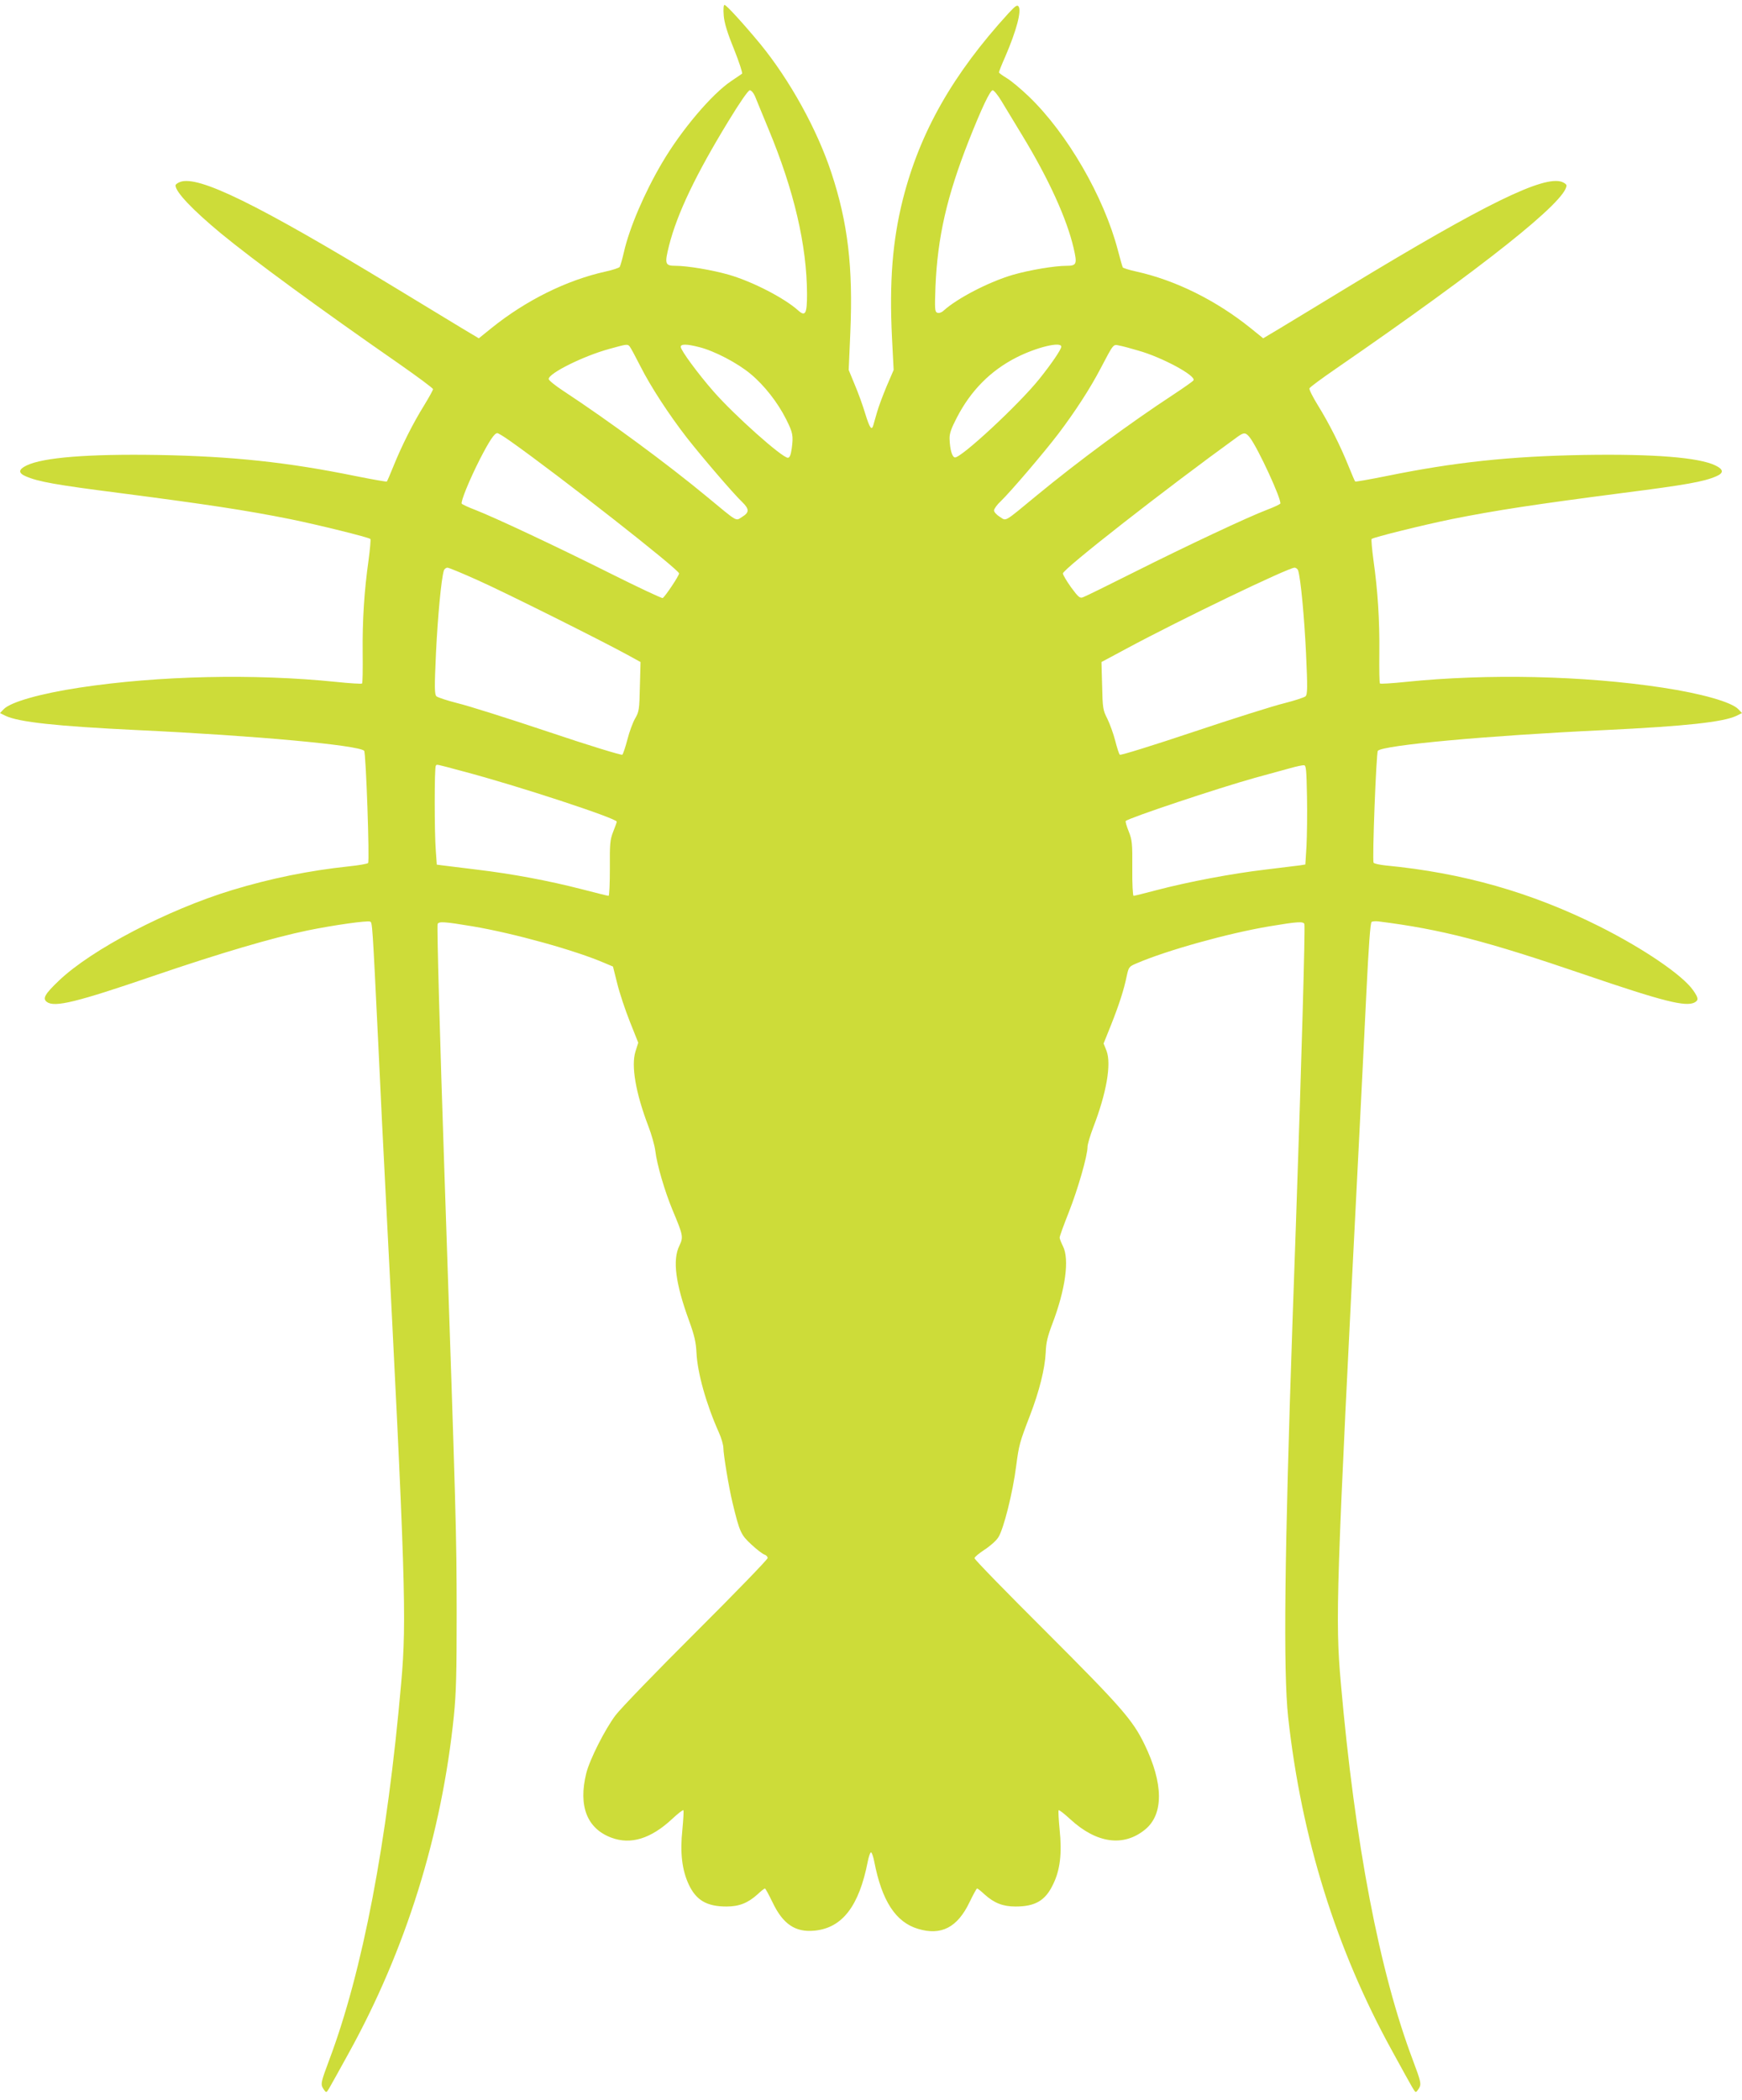
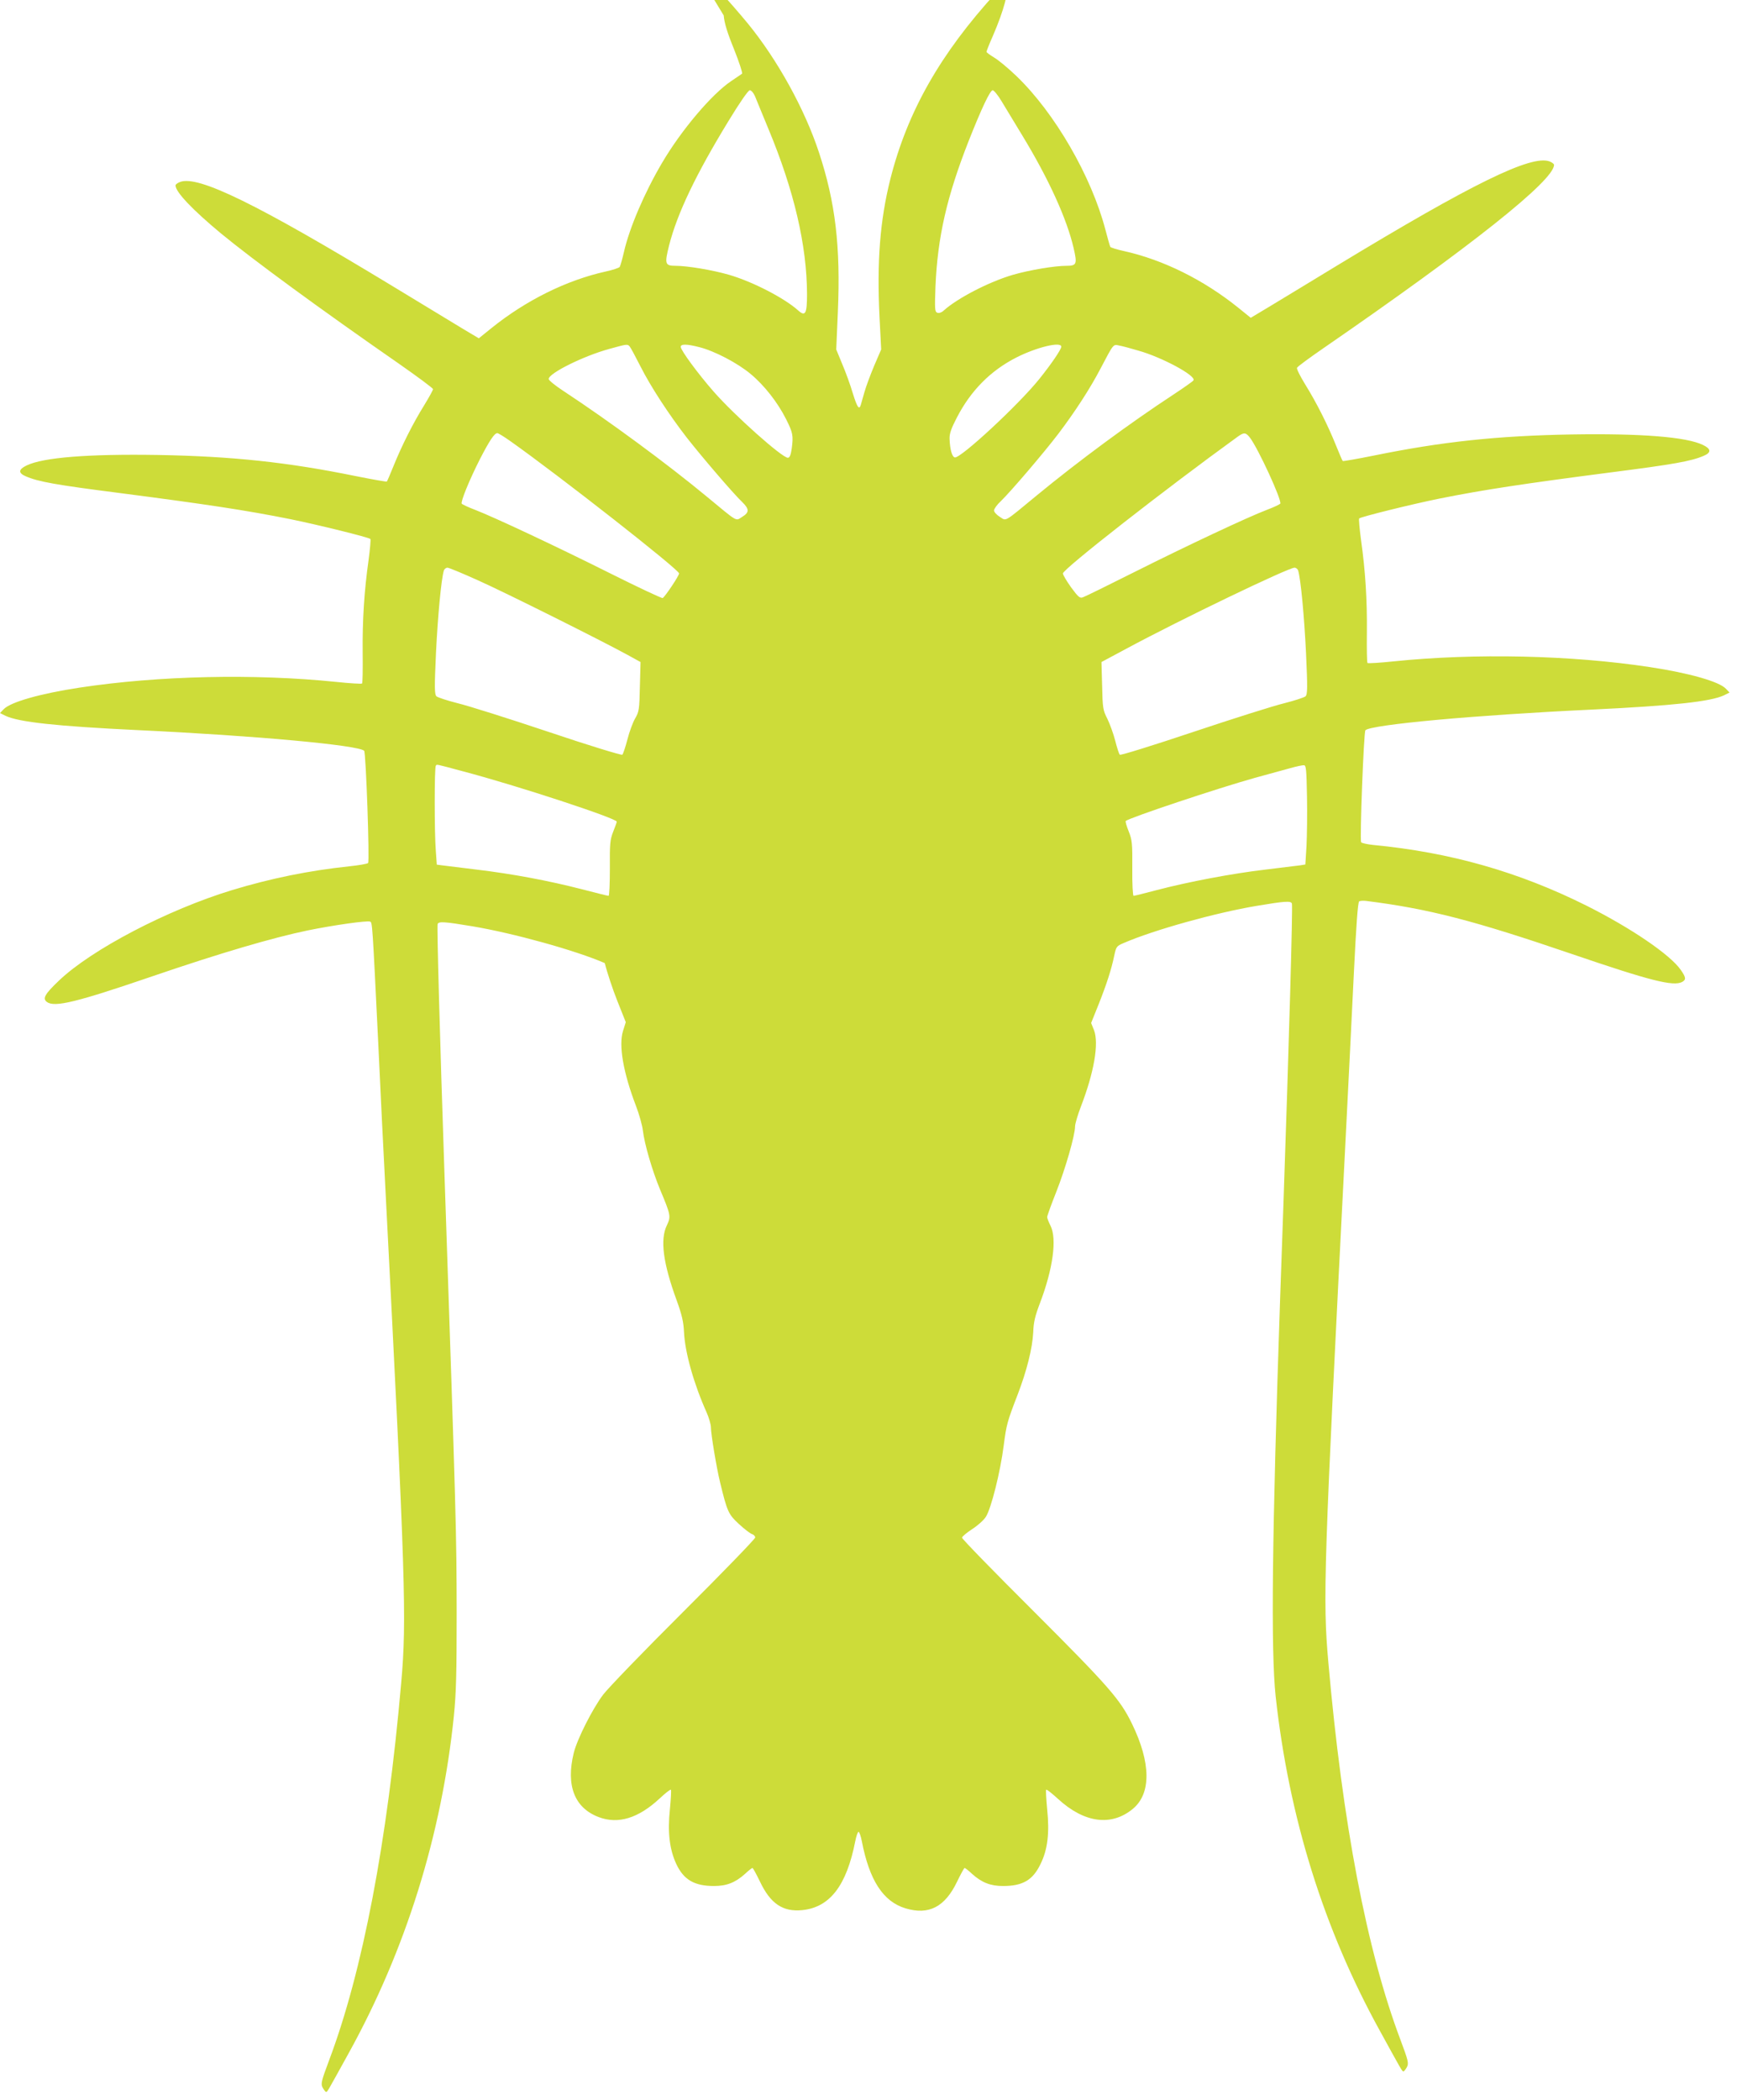
<svg xmlns="http://www.w3.org/2000/svg" version="1.0" width="1062pt" height="1280pt" viewBox="0 0 1062 1280" preserveAspectRatio="xMidYMid meet">
  <g transform="translate(0,1280) scale(0.1,-0.1)" fill="#cddc39" stroke="none">
-     <path d="M4412 12706 c4 -46 21 -103 63 -206 31 -78 53 -145 49 -149 -5 -4 -35 -24 -66 -45 -118 -79 -304 -298 -422 -499 -107 -181 -199 -397 -232 -542 -10 -44 -22 -85 -26 -92 -5 -6 -44 -19 -86 -28 -239 -53 -486 -176 -695 -344 l-78 -63 -107 64 c-59 36 -246 149 -417 253 -826 501 -1187 678 -1297 636 -16 -6 -28 -15 -28 -21 0 -40 104 -149 275 -291 195 -161 606 -462 1083 -793 116 -81 212 -152 212 -158 0 -5 -24 -49 -54 -98 -68 -109 -137 -247 -186 -368 -21 -51 -39 -95 -42 -97 -2 -2 -89 13 -193 34 -412 84 -750 120 -1200 128 -427 7 -702 -15 -803 -64 -50 -24 -52 -46 -5 -66 76 -33 182 -52 573 -102 524 -68 770 -105 1039 -159 168 -34 479 -111 489 -121 3 -3 -2 -60 -11 -128 -27 -192 -38 -367 -36 -565 1 -100 0 -185 -4 -188 -3 -3 -74 1 -159 10 -497 51 -1083 38 -1563 -35 -238 -36 -422 -88 -463 -132 l-22 -23 34 -17 c81 -38 307 -63 806 -87 723 -34 1347 -92 1380 -126 11 -12 34 -674 24 -684 -5 -5 -56 -14 -114 -20 -246 -26 -477 -73 -715 -145 -394 -120 -857 -362 -1056 -552 -87 -83 -101 -109 -73 -130 47 -34 179 -2 644 157 412 141 733 235 945 279 162 33 362 61 381 54 14 -5 14 -4 50 -743 13 -283 33 -686 44 -895 122 -2365 130 -2619 96 -3000 -85 -974 -236 -1762 -440 -2303 -48 -128 -51 -143 -39 -166 8 -14 17 -26 21 -26 8 0 6 -2 137 235 349 631 568 1333 642 2057 14 140 17 259 17 628 -1 505 -2 530 -74 2665 -29 855 -47 1518 -42 1533 6 17 41 15 214 -14 249 -42 625 -146 805 -224 l50 -21 26 -104 c14 -57 49 -162 77 -232 l51 -128 -17 -54 c-27 -87 1 -252 79 -456 19 -49 38 -117 42 -149 10 -85 57 -245 105 -361 65 -155 67 -164 42 -217 -43 -87 -24 -231 59 -458 33 -91 42 -132 45 -195 6 -123 59 -313 138 -489 14 -32 26 -73 26 -91 0 -40 34 -245 56 -335 43 -178 51 -195 114 -253 33 -31 69 -58 80 -62 11 -3 20 -13 20 -21 0 -8 -197 -212 -438 -452 -241 -240 -461 -468 -490 -507 -65 -87 -157 -269 -178 -353 -49 -199 4 -336 152 -392 119 -45 242 -7 372 114 34 32 65 56 68 53 3 -3 0 -56 -6 -119 -15 -141 -2 -246 39 -334 45 -96 110 -134 230 -134 77 0 130 21 189 74 21 20 42 36 45 36 4 0 24 -38 46 -83 64 -135 140 -186 258 -174 168 17 270 149 323 420 6 31 15 57 20 57 5 0 14 -26 20 -57 46 -238 130 -368 266 -409 142 -43 241 8 315 163 22 45 42 83 46 83 3 0 24 -16 45 -36 59 -53 112 -74 189 -74 119 0 181 35 228 133 44 88 56 190 41 335 -6 63 -9 116 -6 119 3 3 35 -22 72 -56 160 -147 325 -169 456 -61 113 93 111 281 -5 519 -72 148 -140 226 -598 684 -242 241 -439 443 -438 450 0 7 27 29 60 51 33 21 72 55 85 76 32 48 89 275 109 435 17 129 21 144 85 310 56 146 90 282 95 380 2 62 12 101 40 175 80 209 106 395 65 475 -11 22 -20 45 -20 52 0 8 25 77 56 155 55 139 114 344 114 398 0 15 16 69 35 119 81 210 111 385 81 466 l-18 45 45 112 c50 126 79 216 96 299 12 55 14 58 59 77 185 80 560 184 810 226 173 29 208 31 214 14 6 -17 -18 -858 -52 -1843 -5 -154 -14 -410 -20 -570 -49 -1429 -57 -2141 -27 -2420 81 -736 292 -1415 635 -2037 134 -244 136 -248 144 -248 4 0 13 12 21 26 12 23 9 38 -39 166 -205 542 -354 1323 -440 2303 -34 387 -29 556 106 3200 16 319 39 771 50 1005 14 285 24 426 32 431 6 4 25 5 42 3 382 -48 656 -119 1256 -324 480 -164 617 -198 671 -170 25 14 24 27 -8 73 -64 93 -304 256 -573 391 -414 207 -832 326 -1302 371 -37 4 -71 11 -74 17 -9 14 16 671 26 682 33 34 657 92 1380 126 499 24 725 49 806 87 l34 17 -22 23 c-41 44 -225 96 -463 132 -480 73 -1066 86 -1563 35 -85 -9 -156 -13 -159 -10 -4 3 -5 88 -4 188 2 198 -9 373 -36 565 -9 68 -14 125 -11 128 10 10 321 87 489 121 269 54 515 91 1039 159 391 50 497 69 573 102 47 20 45 42 -5 66 -101 49 -376 71 -803 64 -450 -8 -788 -44 -1200 -128 -104 -21 -191 -36 -193 -34 -3 2 -21 46 -42 97 -49 122 -118 259 -187 370 -30 49 -53 94 -50 101 2 7 76 61 163 121 898 619 1404 1021 1404 1116 0 6 -12 15 -27 21 -111 42 -472 -135 -1298 -636 -170 -104 -358 -217 -417 -253 l-107 -64 -78 63 c-209 168 -456 291 -696 344 -42 9 -79 21 -82 25 -3 5 -16 52 -30 105 -85 325 -308 711 -542 936 -49 47 -110 98 -136 113 -26 16 -47 31 -47 35 0 4 17 48 39 97 68 158 99 276 81 304 -9 12 -19 5 -61 -40 -340 -372 -541 -725 -645 -1136 -63 -251 -83 -502 -66 -844 l10 -195 -43 -100 c-23 -55 -50 -127 -59 -160 -10 -33 -19 -68 -22 -77 -10 -34 -22 -17 -49 70 -14 48 -43 128 -64 177 l-37 90 10 230 c17 397 -15 667 -115 970 -87 265 -254 567 -435 788 -102 123 -206 237 -217 237 -6 0 -8 -25 -5 -64z m191 -493 c8 -21 45 -109 81 -197 157 -377 235 -711 236 -1009 0 -119 -10 -138 -53 -100 -84 76 -278 176 -422 218 -100 29 -254 55 -328 55 -63 0 -66 12 -38 124 50 196 163 432 362 758 70 115 120 187 130 188 9 0 23 -16 32 -37z m1503 -30 c23 -38 81 -133 129 -213 159 -262 269 -504 310 -681 23 -98 19 -109 -42 -109 -74 0 -228 -26 -328 -55 -144 -42 -338 -142 -422 -218 -13 -12 -29 -17 -39 -13 -15 6 -16 21 -11 159 13 303 69 549 204 892 77 194 129 305 145 305 7 0 32 -30 54 -67z m-2267 -1495 c6 -7 35 -61 65 -120 63 -125 175 -296 282 -434 89 -114 285 -343 338 -393 45 -44 45 -64 1 -91 -42 -26 -21 -38 -217 124 -243 201 -595 460 -873 643 -49 32 -90 65 -90 73 0 35 213 141 372 184 105 29 109 30 122 14z m425 -4 c91 -23 232 -96 313 -164 83 -69 165 -174 216 -276 41 -82 44 -99 34 -176 -6 -43 -13 -58 -24 -58 -35 0 -325 258 -452 403 -94 107 -201 252 -201 273 0 18 37 18 114 -2z m2206 3 c0 -17 -61 -106 -134 -197 -127 -158 -480 -485 -515 -478 -17 3 -30 50 -32 114 -1 31 10 63 45 130 85 164 205 285 362 365 124 63 274 99 274 66z m470 -24 c143 -40 353 -153 336 -181 -3 -6 -59 -45 -124 -88 -264 -173 -577 -404 -832 -614 -205 -169 -183 -156 -225 -130 -19 12 -35 29 -35 39 0 9 18 35 41 56 63 61 265 298 351 411 103 136 195 278 258 399 80 152 76 147 113 139 18 -3 70 -17 117 -31z m-3831 -550 c300 -212 1031 -785 1031 -808 0 -14 -84 -140 -100 -150 -4 -3 -147 64 -317 149 -342 171 -707 342 -825 388 -43 16 -80 34 -83 38 -8 12 48 148 111 272 58 112 88 158 106 158 6 0 40 -21 77 -47z m4510 21 c50 -64 198 -385 186 -404 -3 -4 -40 -22 -83 -38 -118 -45 -484 -217 -807 -379 -159 -80 -300 -149 -312 -153 -19 -8 -28 -1 -73 60 -27 38 -50 76 -50 85 0 26 624 514 1065 833 39 28 49 27 74 -4z m-4705 -871 c166 -74 750 -366 911 -454 l80 -44 -4 -150 c-3 -139 -5 -153 -29 -194 -14 -24 -35 -81 -47 -128 -12 -46 -26 -88 -31 -93 -5 -4 -200 55 -449 139 -242 81 -492 160 -555 175 -63 16 -121 35 -129 42 -12 11 -13 50 -3 266 11 223 32 449 48 501 3 9 13 17 22 17 9 0 93 -35 186 -77z m5000 60 c16 -52 37 -278 48 -501 10 -216 9 -255 -3 -266 -8 -7 -66 -26 -129 -42 -63 -15 -313 -94 -555 -175 -242 -81 -444 -144 -448 -139 -5 4 -17 42 -28 85 -11 43 -33 103 -48 134 -27 52 -29 66 -32 201 l-4 145 155 83 c329 177 982 491 1022 492 9 0 19 -8 22 -17z m-5092 -1224 c331 -87 938 -287 938 -307 0 -4 -10 -32 -22 -62 -19 -49 -21 -72 -20 -222 0 -93 -3 -168 -8 -168 -5 0 -78 18 -162 40 -206 53 -426 94 -643 120 -99 12 -194 24 -211 26 l-31 4 -6 83 c-9 109 -9 512 0 520 8 9 -10 13 165 -34z m5146 -154 c2 -105 0 -241 -3 -302 l-7 -112 -31 -5 c-18 -2 -113 -14 -212 -26 -204 -24 -468 -74 -663 -125 -72 -19 -136 -35 -141 -35 -5 0 -9 74 -8 168 1 153 -1 172 -22 225 -13 32 -21 61 -18 63 19 19 561 200 787 263 80 22 177 49 215 59 39 11 77 19 85 18 13 -1 15 -31 18 -191z" />
+     <path d="M4412 12706 c4 -46 21 -103 63 -206 31 -78 53 -145 49 -149 -5 -4 -35 -24 -66 -45 -118 -79 -304 -298 -422 -499 -107 -181 -199 -397 -232 -542 -10 -44 -22 -85 -26 -92 -5 -6 -44 -19 -86 -28 -239 -53 -486 -176 -695 -344 l-78 -63 -107 64 c-59 36 -246 149 -417 253 -826 501 -1187 678 -1297 636 -16 -6 -28 -15 -28 -21 0 -40 104 -149 275 -291 195 -161 606 -462 1083 -793 116 -81 212 -152 212 -158 0 -5 -24 -49 -54 -98 -68 -109 -137 -247 -186 -368 -21 -51 -39 -95 -42 -97 -2 -2 -89 13 -193 34 -412 84 -750 120 -1200 128 -427 7 -702 -15 -803 -64 -50 -24 -52 -46 -5 -66 76 -33 182 -52 573 -102 524 -68 770 -105 1039 -159 168 -34 479 -111 489 -121 3 -3 -2 -60 -11 -128 -27 -192 -38 -367 -36 -565 1 -100 0 -185 -4 -188 -3 -3 -74 1 -159 10 -497 51 -1083 38 -1563 -35 -238 -36 -422 -88 -463 -132 l-22 -23 34 -17 c81 -38 307 -63 806 -87 723 -34 1347 -92 1380 -126 11 -12 34 -674 24 -684 -5 -5 -56 -14 -114 -20 -246 -26 -477 -73 -715 -145 -394 -120 -857 -362 -1056 -552 -87 -83 -101 -109 -73 -130 47 -34 179 -2 644 157 412 141 733 235 945 279 162 33 362 61 381 54 14 -5 14 -4 50 -743 13 -283 33 -686 44 -895 122 -2365 130 -2619 96 -3000 -85 -974 -236 -1762 -440 -2303 -48 -128 -51 -143 -39 -166 8 -14 17 -26 21 -26 8 0 6 -2 137 235 349 631 568 1333 642 2057 14 140 17 259 17 628 -1 505 -2 530 -74 2665 -29 855 -47 1518 -42 1533 6 17 41 15 214 -14 249 -42 625 -146 805 -224 c14 -57 49 -162 77 -232 l51 -128 -17 -54 c-27 -87 1 -252 79 -456 19 -49 38 -117 42 -149 10 -85 57 -245 105 -361 65 -155 67 -164 42 -217 -43 -87 -24 -231 59 -458 33 -91 42 -132 45 -195 6 -123 59 -313 138 -489 14 -32 26 -73 26 -91 0 -40 34 -245 56 -335 43 -178 51 -195 114 -253 33 -31 69 -58 80 -62 11 -3 20 -13 20 -21 0 -8 -197 -212 -438 -452 -241 -240 -461 -468 -490 -507 -65 -87 -157 -269 -178 -353 -49 -199 4 -336 152 -392 119 -45 242 -7 372 114 34 32 65 56 68 53 3 -3 0 -56 -6 -119 -15 -141 -2 -246 39 -334 45 -96 110 -134 230 -134 77 0 130 21 189 74 21 20 42 36 45 36 4 0 24 -38 46 -83 64 -135 140 -186 258 -174 168 17 270 149 323 420 6 31 15 57 20 57 5 0 14 -26 20 -57 46 -238 130 -368 266 -409 142 -43 241 8 315 163 22 45 42 83 46 83 3 0 24 -16 45 -36 59 -53 112 -74 189 -74 119 0 181 35 228 133 44 88 56 190 41 335 -6 63 -9 116 -6 119 3 3 35 -22 72 -56 160 -147 325 -169 456 -61 113 93 111 281 -5 519 -72 148 -140 226 -598 684 -242 241 -439 443 -438 450 0 7 27 29 60 51 33 21 72 55 85 76 32 48 89 275 109 435 17 129 21 144 85 310 56 146 90 282 95 380 2 62 12 101 40 175 80 209 106 395 65 475 -11 22 -20 45 -20 52 0 8 25 77 56 155 55 139 114 344 114 398 0 15 16 69 35 119 81 210 111 385 81 466 l-18 45 45 112 c50 126 79 216 96 299 12 55 14 58 59 77 185 80 560 184 810 226 173 29 208 31 214 14 6 -17 -18 -858 -52 -1843 -5 -154 -14 -410 -20 -570 -49 -1429 -57 -2141 -27 -2420 81 -736 292 -1415 635 -2037 134 -244 136 -248 144 -248 4 0 13 12 21 26 12 23 9 38 -39 166 -205 542 -354 1323 -440 2303 -34 387 -29 556 106 3200 16 319 39 771 50 1005 14 285 24 426 32 431 6 4 25 5 42 3 382 -48 656 -119 1256 -324 480 -164 617 -198 671 -170 25 14 24 27 -8 73 -64 93 -304 256 -573 391 -414 207 -832 326 -1302 371 -37 4 -71 11 -74 17 -9 14 16 671 26 682 33 34 657 92 1380 126 499 24 725 49 806 87 l34 17 -22 23 c-41 44 -225 96 -463 132 -480 73 -1066 86 -1563 35 -85 -9 -156 -13 -159 -10 -4 3 -5 88 -4 188 2 198 -9 373 -36 565 -9 68 -14 125 -11 128 10 10 321 87 489 121 269 54 515 91 1039 159 391 50 497 69 573 102 47 20 45 42 -5 66 -101 49 -376 71 -803 64 -450 -8 -788 -44 -1200 -128 -104 -21 -191 -36 -193 -34 -3 2 -21 46 -42 97 -49 122 -118 259 -187 370 -30 49 -53 94 -50 101 2 7 76 61 163 121 898 619 1404 1021 1404 1116 0 6 -12 15 -27 21 -111 42 -472 -135 -1298 -636 -170 -104 -358 -217 -417 -253 l-107 -64 -78 63 c-209 168 -456 291 -696 344 -42 9 -79 21 -82 25 -3 5 -16 52 -30 105 -85 325 -308 711 -542 936 -49 47 -110 98 -136 113 -26 16 -47 31 -47 35 0 4 17 48 39 97 68 158 99 276 81 304 -9 12 -19 5 -61 -40 -340 -372 -541 -725 -645 -1136 -63 -251 -83 -502 -66 -844 l10 -195 -43 -100 c-23 -55 -50 -127 -59 -160 -10 -33 -19 -68 -22 -77 -10 -34 -22 -17 -49 70 -14 48 -43 128 -64 177 l-37 90 10 230 c17 397 -15 667 -115 970 -87 265 -254 567 -435 788 -102 123 -206 237 -217 237 -6 0 -8 -25 -5 -64z m191 -493 c8 -21 45 -109 81 -197 157 -377 235 -711 236 -1009 0 -119 -10 -138 -53 -100 -84 76 -278 176 -422 218 -100 29 -254 55 -328 55 -63 0 -66 12 -38 124 50 196 163 432 362 758 70 115 120 187 130 188 9 0 23 -16 32 -37z m1503 -30 c23 -38 81 -133 129 -213 159 -262 269 -504 310 -681 23 -98 19 -109 -42 -109 -74 0 -228 -26 -328 -55 -144 -42 -338 -142 -422 -218 -13 -12 -29 -17 -39 -13 -15 6 -16 21 -11 159 13 303 69 549 204 892 77 194 129 305 145 305 7 0 32 -30 54 -67z m-2267 -1495 c6 -7 35 -61 65 -120 63 -125 175 -296 282 -434 89 -114 285 -343 338 -393 45 -44 45 -64 1 -91 -42 -26 -21 -38 -217 124 -243 201 -595 460 -873 643 -49 32 -90 65 -90 73 0 35 213 141 372 184 105 29 109 30 122 14z m425 -4 c91 -23 232 -96 313 -164 83 -69 165 -174 216 -276 41 -82 44 -99 34 -176 -6 -43 -13 -58 -24 -58 -35 0 -325 258 -452 403 -94 107 -201 252 -201 273 0 18 37 18 114 -2z m2206 3 c0 -17 -61 -106 -134 -197 -127 -158 -480 -485 -515 -478 -17 3 -30 50 -32 114 -1 31 10 63 45 130 85 164 205 285 362 365 124 63 274 99 274 66z m470 -24 c143 -40 353 -153 336 -181 -3 -6 -59 -45 -124 -88 -264 -173 -577 -404 -832 -614 -205 -169 -183 -156 -225 -130 -19 12 -35 29 -35 39 0 9 18 35 41 56 63 61 265 298 351 411 103 136 195 278 258 399 80 152 76 147 113 139 18 -3 70 -17 117 -31z m-3831 -550 c300 -212 1031 -785 1031 -808 0 -14 -84 -140 -100 -150 -4 -3 -147 64 -317 149 -342 171 -707 342 -825 388 -43 16 -80 34 -83 38 -8 12 48 148 111 272 58 112 88 158 106 158 6 0 40 -21 77 -47z m4510 21 c50 -64 198 -385 186 -404 -3 -4 -40 -22 -83 -38 -118 -45 -484 -217 -807 -379 -159 -80 -300 -149 -312 -153 -19 -8 -28 -1 -73 60 -27 38 -50 76 -50 85 0 26 624 514 1065 833 39 28 49 27 74 -4z m-4705 -871 c166 -74 750 -366 911 -454 l80 -44 -4 -150 c-3 -139 -5 -153 -29 -194 -14 -24 -35 -81 -47 -128 -12 -46 -26 -88 -31 -93 -5 -4 -200 55 -449 139 -242 81 -492 160 -555 175 -63 16 -121 35 -129 42 -12 11 -13 50 -3 266 11 223 32 449 48 501 3 9 13 17 22 17 9 0 93 -35 186 -77z m5000 60 c16 -52 37 -278 48 -501 10 -216 9 -255 -3 -266 -8 -7 -66 -26 -129 -42 -63 -15 -313 -94 -555 -175 -242 -81 -444 -144 -448 -139 -5 4 -17 42 -28 85 -11 43 -33 103 -48 134 -27 52 -29 66 -32 201 l-4 145 155 83 c329 177 982 491 1022 492 9 0 19 -8 22 -17z m-5092 -1224 c331 -87 938 -287 938 -307 0 -4 -10 -32 -22 -62 -19 -49 -21 -72 -20 -222 0 -93 -3 -168 -8 -168 -5 0 -78 18 -162 40 -206 53 -426 94 -643 120 -99 12 -194 24 -211 26 l-31 4 -6 83 c-9 109 -9 512 0 520 8 9 -10 13 165 -34z m5146 -154 c2 -105 0 -241 -3 -302 l-7 -112 -31 -5 c-18 -2 -113 -14 -212 -26 -204 -24 -468 -74 -663 -125 -72 -19 -136 -35 -141 -35 -5 0 -9 74 -8 168 1 153 -1 172 -22 225 -13 32 -21 61 -18 63 19 19 561 200 787 263 80 22 177 49 215 59 39 11 77 19 85 18 13 -1 15 -31 18 -191z" />
  </g>
</svg>